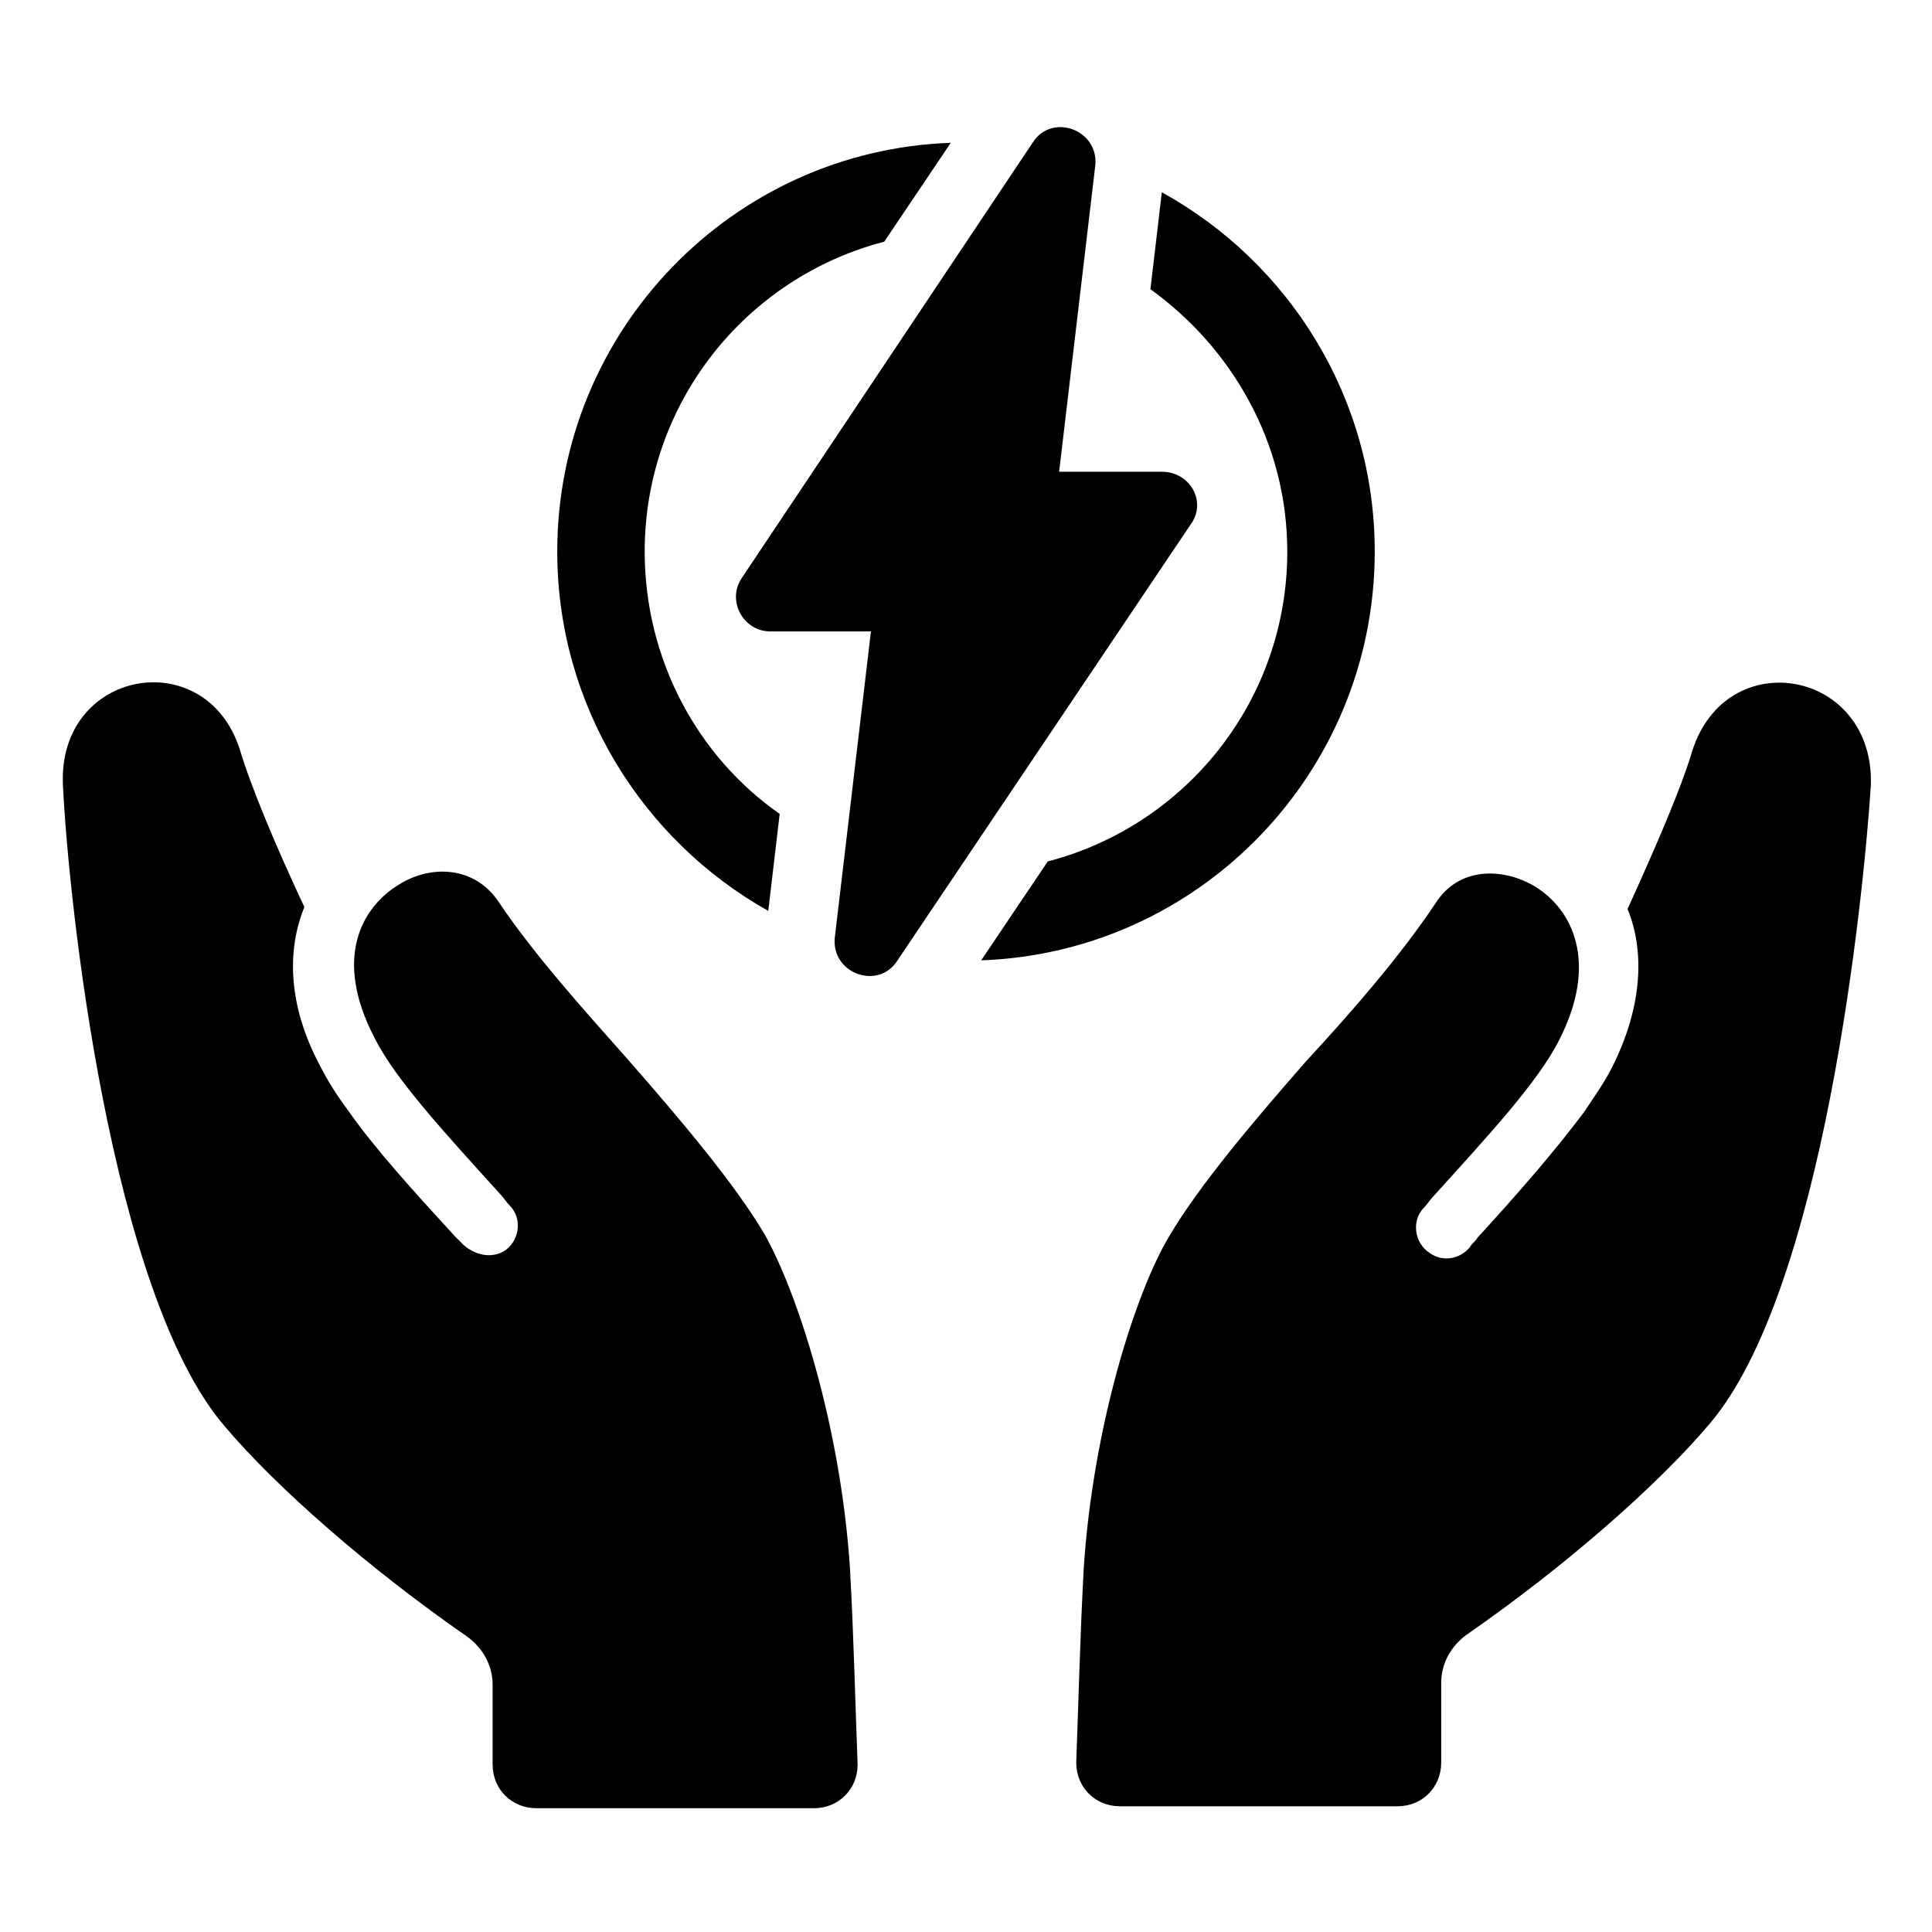
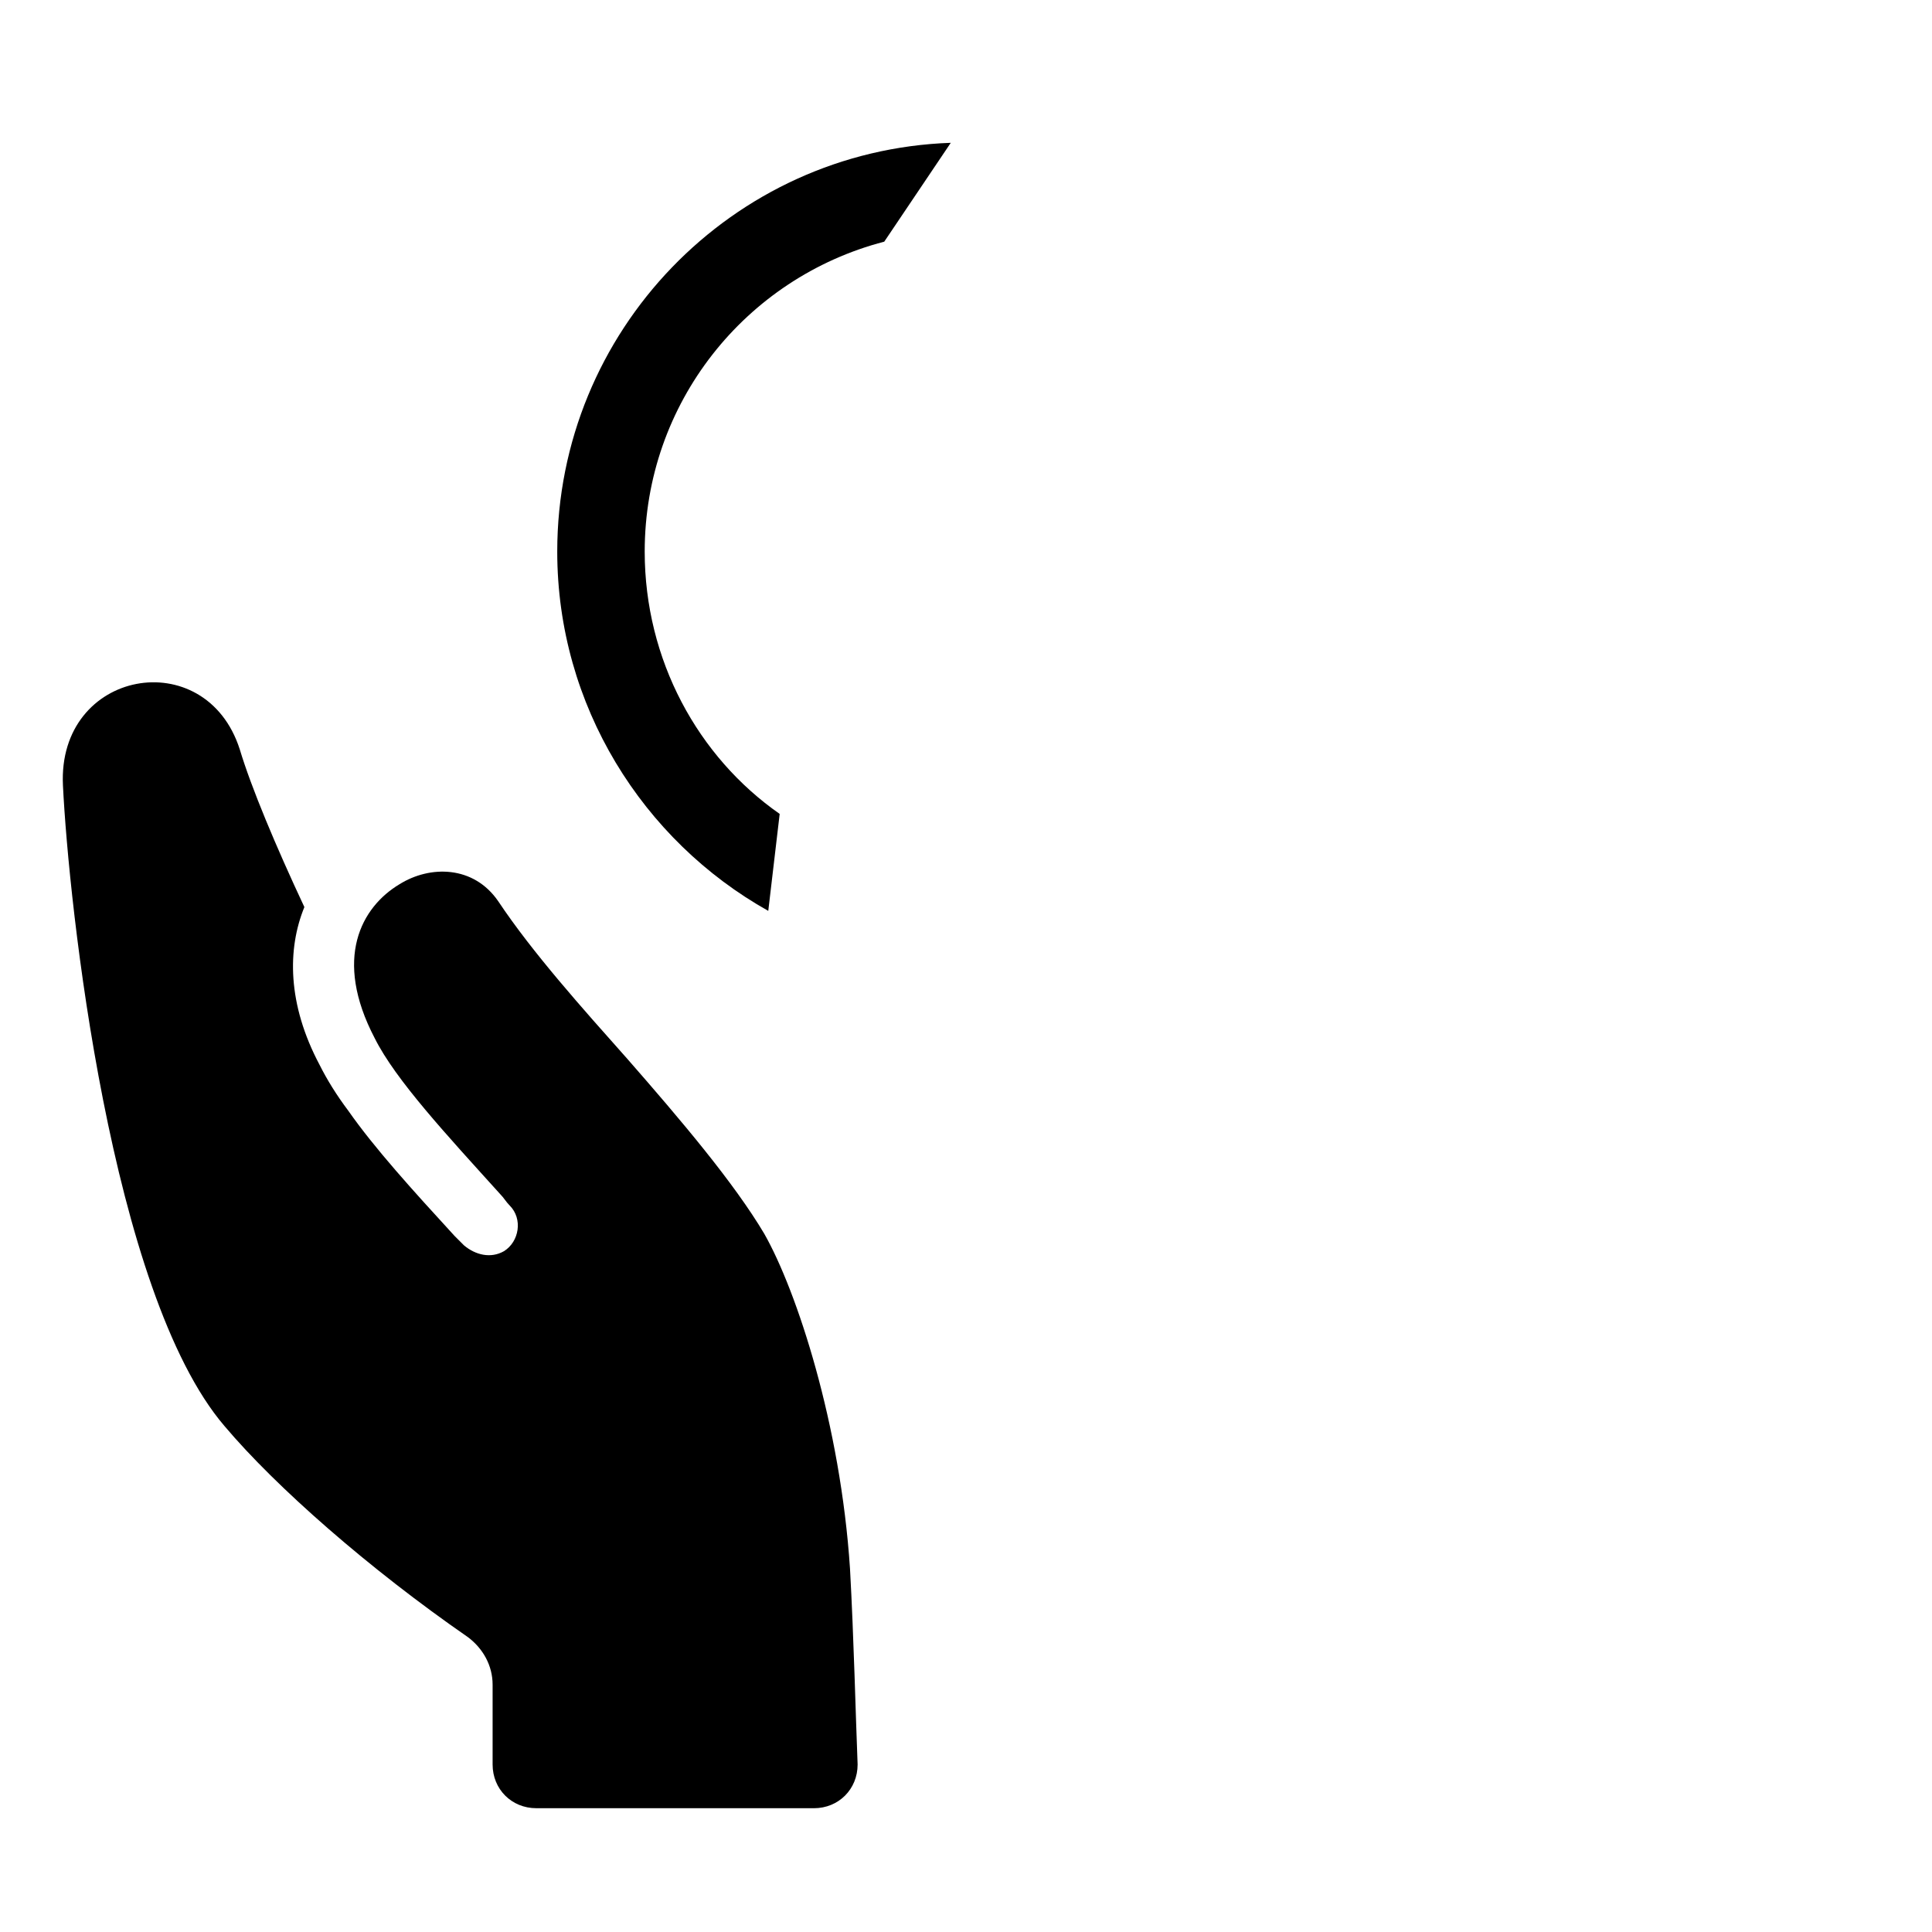
<svg xmlns="http://www.w3.org/2000/svg" fill="#000000" width="800px" height="800px" version="1.1" viewBox="144 144 512 512">
  <g>
    <path d="m347.6 385.39 3.023-25.695c-21.664-15.113-35.77-40.809-35.77-69.527 0-39.297 26.703-72.547 63.48-82.121l17.633-26.199c-57.938 2.016-104.29 49.879-104.29 108.32 0 40.812 22.672 76.582 55.922 95.223z" />
-     <path d="m508.32 290.17c0-40.809-22.672-76.578-56.426-95.219l-3.023 25.695c21.664 15.617 36.273 40.809 36.273 69.527 0 39.297-26.703 72.547-63.48 82.121l-17.633 26.199c57.941-2.019 104.29-49.883 104.29-108.32z" />
-     <path d="m451.89 269.01h-27.207l9.574-81.113c1.008-9.574-11.586-14.105-16.625-6.047l-77.082 115.38c-4.031 6.047 0.504 14.105 7.559 14.105h26.699l-9.574 81.113c-1.008 9.574 11.586 14.105 16.625 6.047l77.586-115.37c4.535-6.047 0.004-14.109-7.555-14.109z" />
    <path d="m346.59 471.04c-8.062-13.602-22.168-30.23-36.273-46.352-12.09-13.602-25.191-28.215-34.258-41.816-6.551-9.574-18.137-9.574-26.199-4.535-10.078 6.047-17.633 19.648-6.551 40.809 5.543 11.082 19.145 25.695 33.25 41.312 1.008 1.008 1.512 2.016 2.519 3.023 3.527 3.527 2.519 9.574-1.512 12.09-3.527 2.016-7.559 1.008-10.578-1.512l-2.519-2.519c-11.082-12.09-21.16-23.176-28.215-33.25-3.023-4.031-5.543-8.062-7.559-12.09-8.566-16.121-8.566-30.73-4.031-41.816-7.559-16.121-14.105-31.738-17.129-41.816-9.062-28.211-48.363-21.16-46.852 9.574 1.512 31.234 12.598 134.52 42.824 169.79 13.602 16.121 38.289 37.785 64.488 55.922 4.031 3.023 6.551 7.559 6.551 12.594v21.16c0 6.551 5.039 11.586 11.586 11.586l73.559 0.004c6.551 0 11.586-5.039 11.586-11.586-0.504-12.594-1.008-33.754-2.016-51.891-2.519-38.293-14.105-73.562-22.672-88.676z" />
-     <path d="m592.45 343.07c-3.023 10.078-9.574 25.191-17.129 41.816 4.535 11.082 4.031 25.695-4.031 41.816-2.016 4.031-4.535 7.559-7.559 12.09-7.559 10.078-17.129 21.16-28.215 33.25-0.504 1.008-1.512 1.512-2.016 2.519-2.519 3.023-7.055 4.031-10.578 1.512-4.031-2.519-5.039-8.566-1.512-12.09 1.008-1.008 1.512-2.016 2.519-3.023 14.105-15.617 27.711-30.23 33.25-41.312 10.578-20.656 3.527-34.762-6.551-40.809-8.566-5.039-20.152-5.039-26.199 4.535-9.07 13.602-21.664 28.215-34.258 41.816-14.105 16.121-28.215 32.746-36.273 46.352-9.07 15.113-20.152 50.383-22.672 87.664-1.008 18.137-1.512 39.297-2.016 51.891 0 6.551 5.039 11.586 11.586 11.586h73.555c6.551 0 11.586-5.039 11.586-11.586v-21.16c0-5.039 2.519-9.574 6.551-12.594 26.199-18.137 50.883-39.801 64.488-55.922 30.23-35.266 40.809-138.55 42.824-169.28 1.016-30.734-38.281-37.785-47.352-9.07z" />
  </g>
</svg>